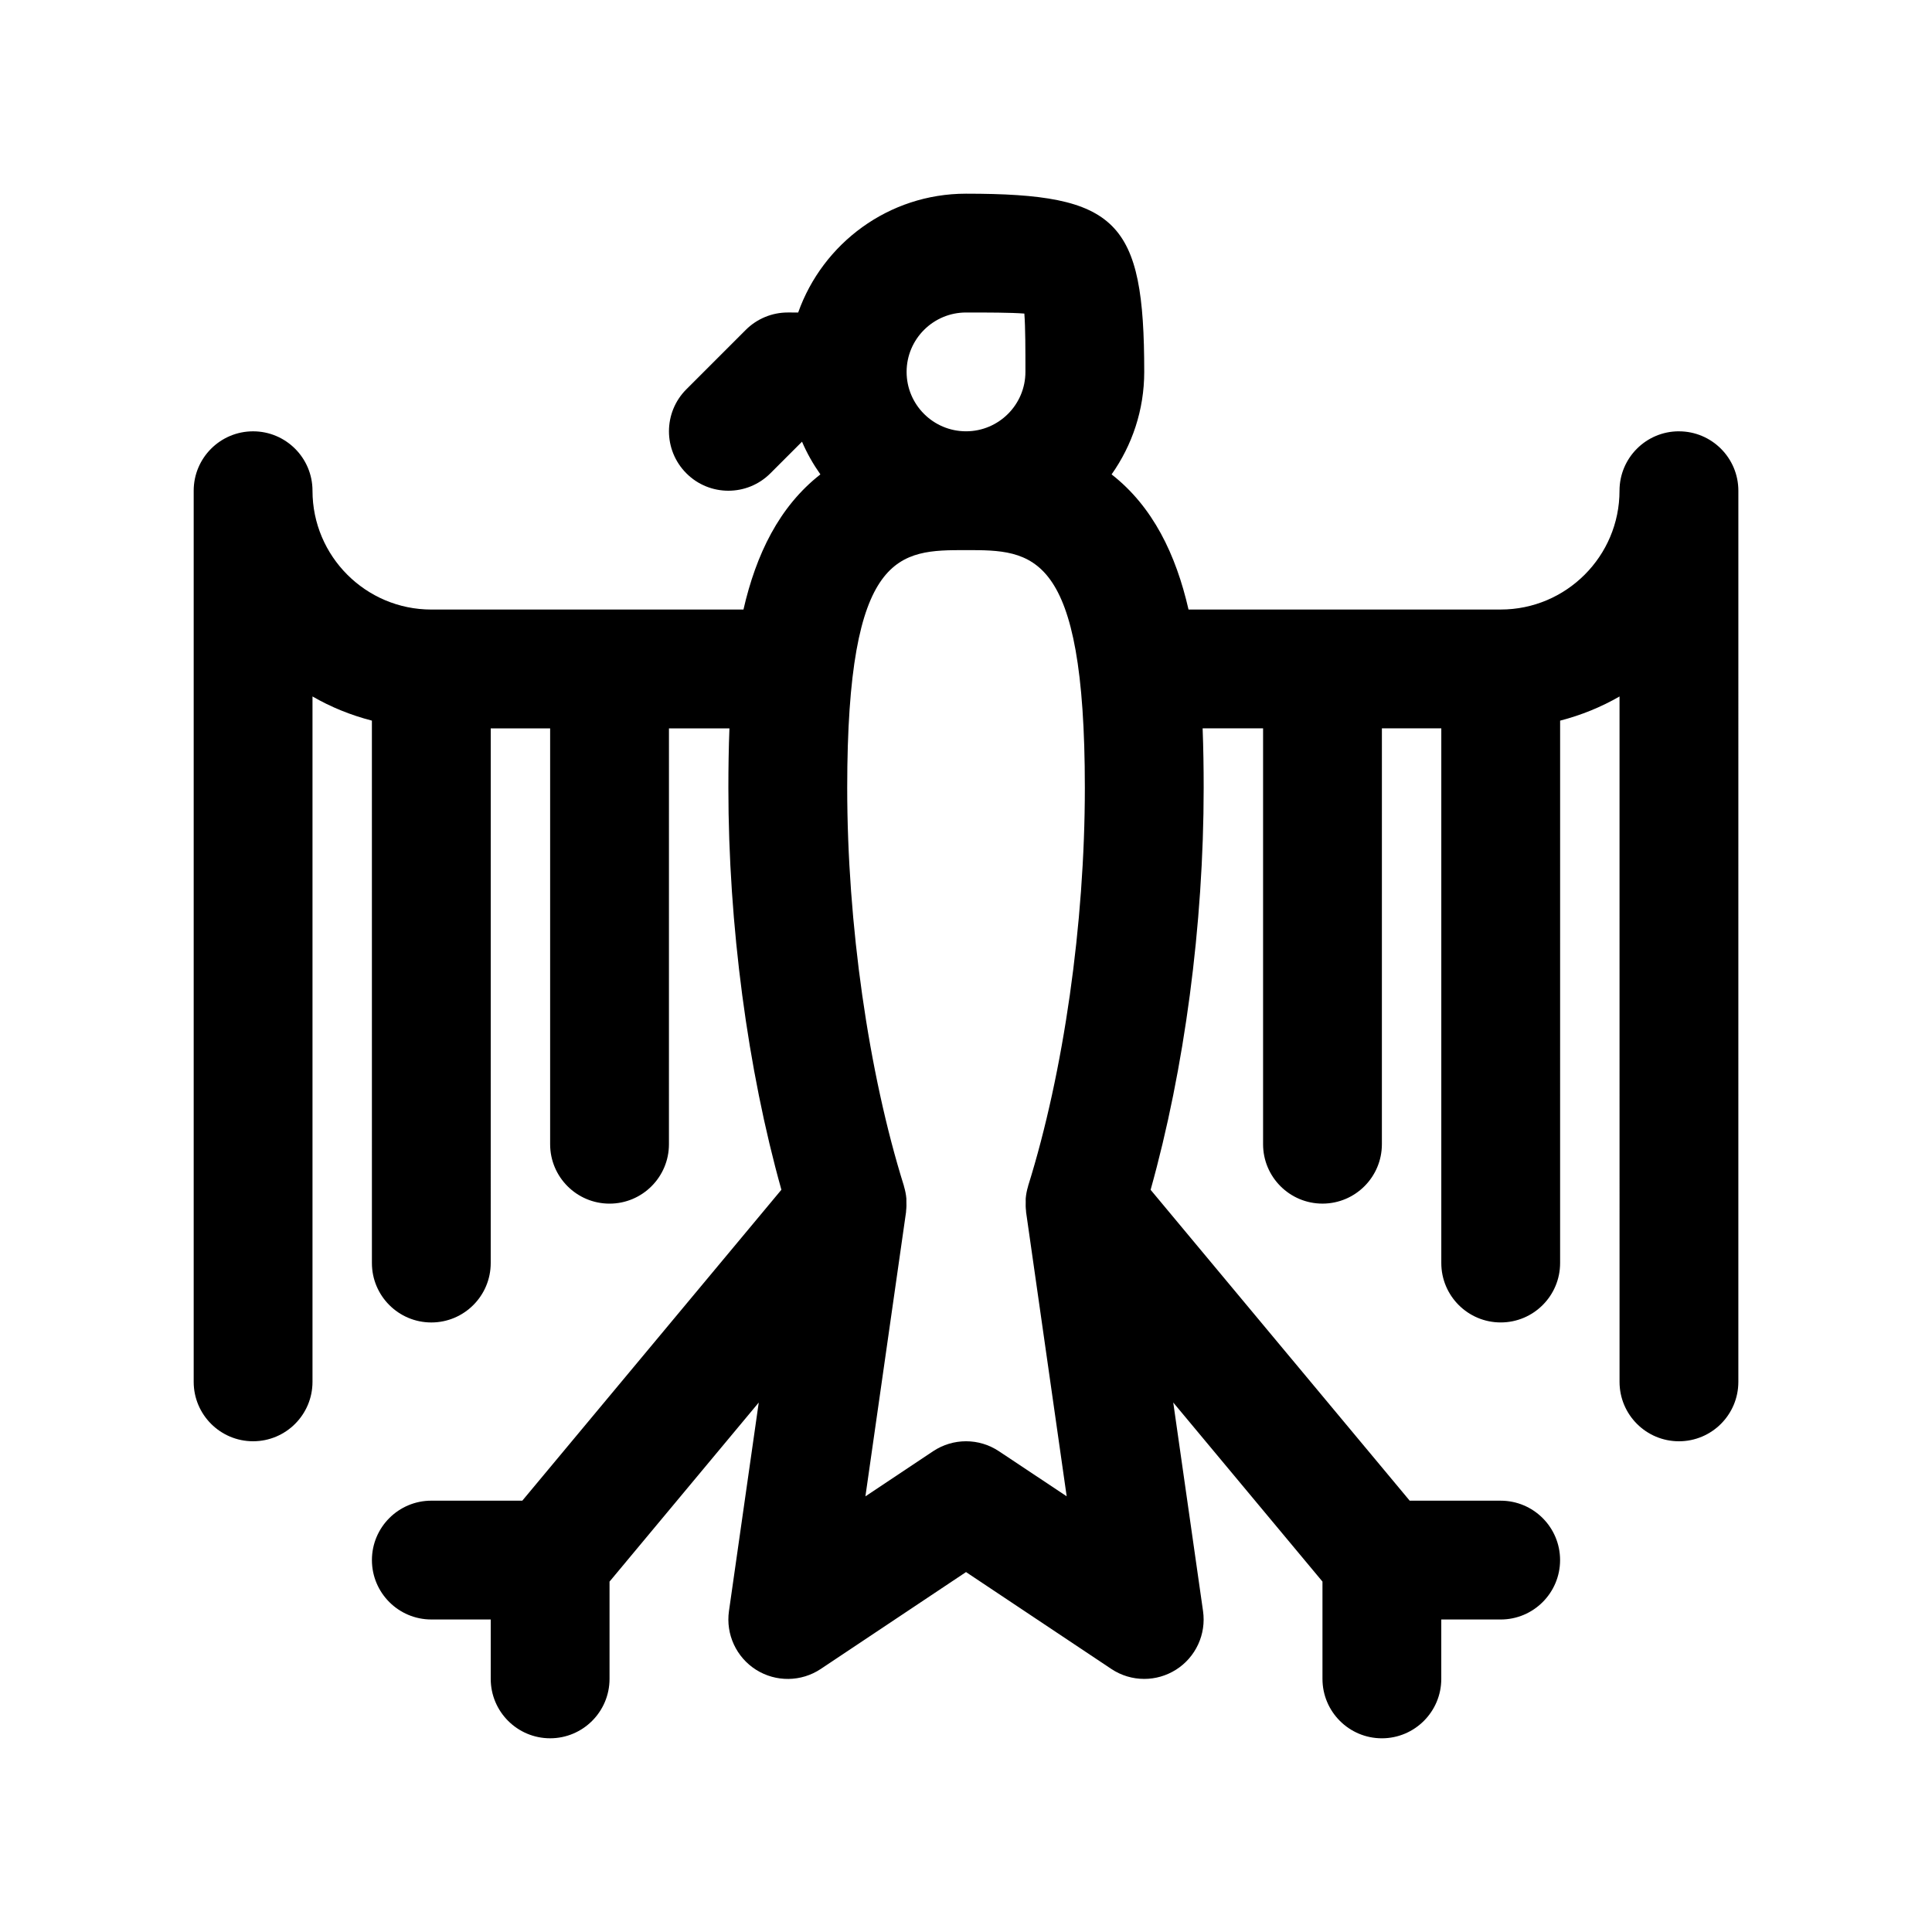
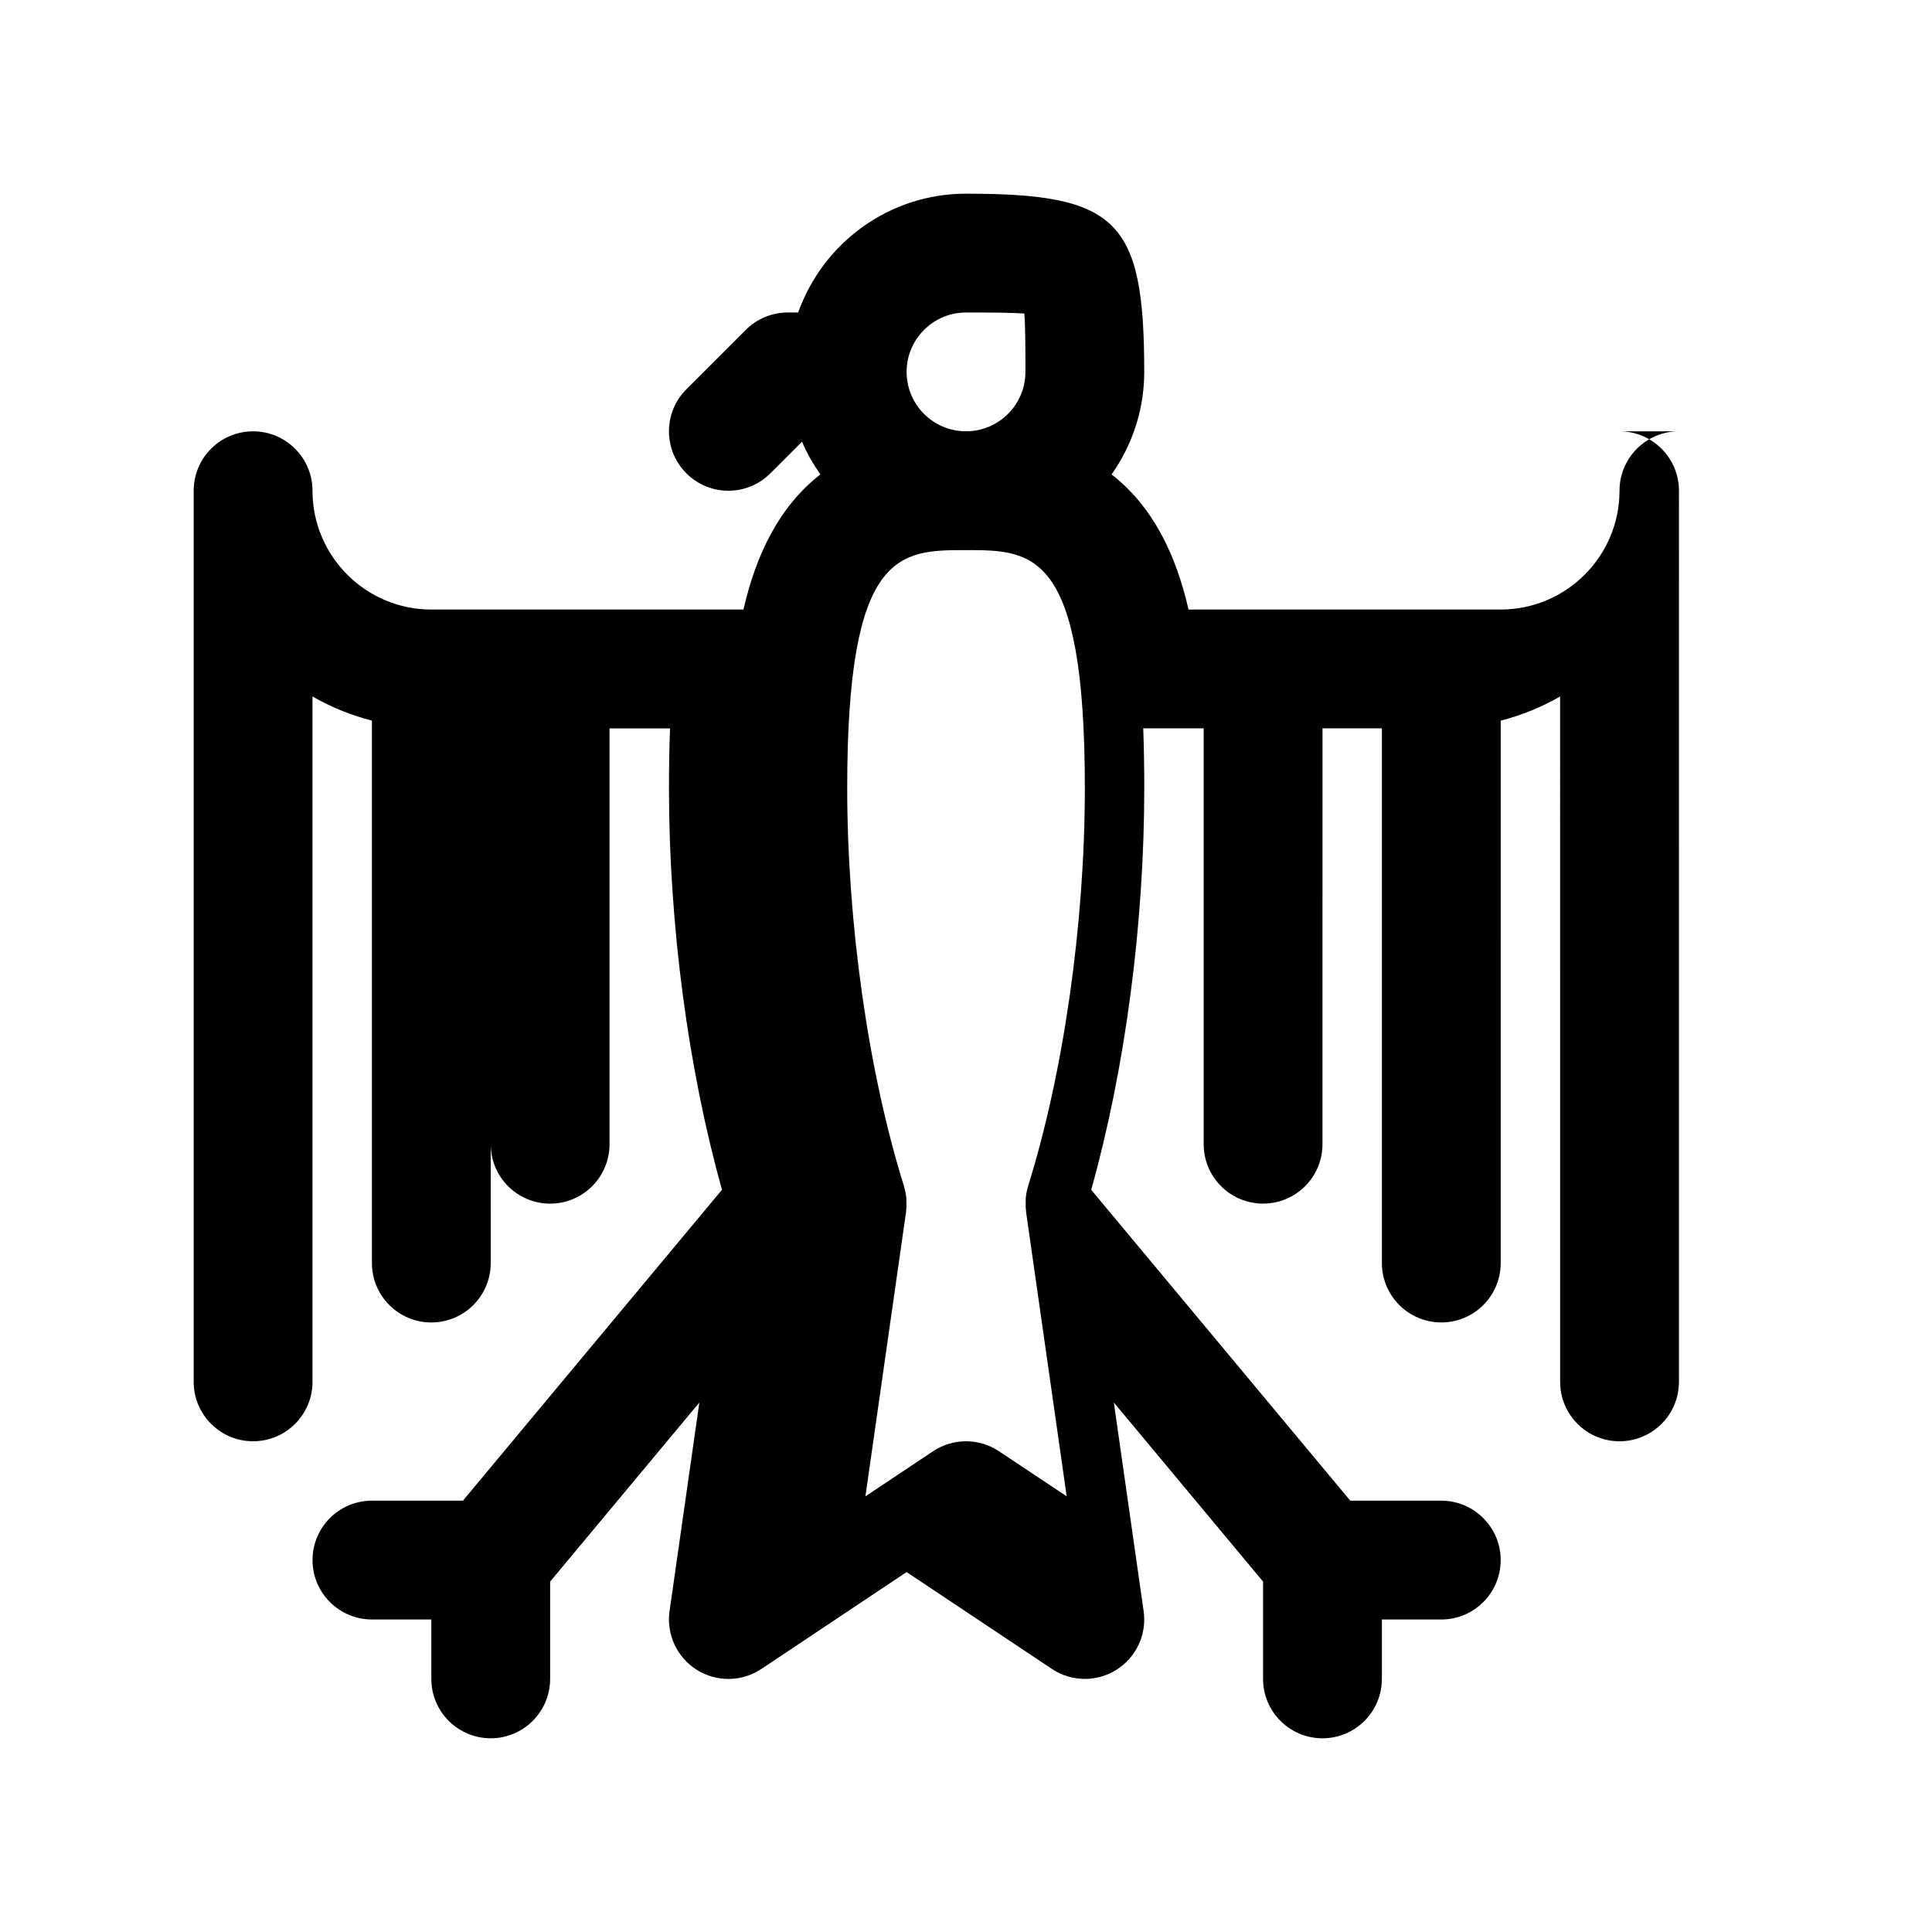
<svg xmlns="http://www.w3.org/2000/svg" fill="#000000" width="800px" height="800px" version="1.1" viewBox="144 144 512 512">
-   <path d="m588.93 258.3c-8.691 0-15.742 7.055-15.742 15.742 0 17.367-14.121 31.488-31.488 31.488l-82.727 0.004c-3.344-14.609-9.453-27.285-20.387-35.816 5.43-7.691 8.648-17.055 8.648-27.16 0-40.172-7.062-47.23-47.23-47.23-20.516 0-37.977 13.168-44.477 31.488l-2.758-0.004c-4.172 0-8.18 1.66-11.133 4.613l-15.742 15.742c-6.148 6.148-6.148 16.113 0 22.262 3.07 3.082 7.102 4.617 11.133 4.617s8.062-1.535 11.133-4.613l8.383-8.383c1.316 3.078 2.969 5.969 4.871 8.668-10.934 8.535-17.043 21.207-20.387 35.816h-82.723c-17.367 0-31.488-14.121-31.488-31.488 0-8.691-7.055-15.742-15.742-15.742-8.691 0-15.742 7.055-15.742 15.742v236.16c0 8.691 7.055 15.742 15.742 15.742 8.691 0 15.742-7.055 15.742-15.742v-181.64c4.871 2.824 10.172 4.969 15.742 6.406l0.004 143.75c0 8.691 7.055 15.742 15.742 15.742 8.691 0 15.742-7.055 15.742-15.742l0.004-141.7h15.742v110.21c0 8.691 7.055 15.742 15.742 15.742 8.691 0 15.742-7.055 15.742-15.742l0.004-110.21h16.027c-0.203 5.234-0.281 10.508-0.281 15.742 0 36.383 5.109 74.625 14.051 106.53l-68.66 82.398h-24.113c-8.691 0-15.742 7.055-15.742 15.742 0 8.691 7.055 15.742 15.742 15.742h15.742v15.742c0 8.691 7.055 15.742 15.742 15.742 8.691 0 15.742-7.055 15.742-15.742v-25.781l39.543-47.453-7.894 55.27c-0.875 6.148 1.945 12.242 7.195 15.555 5.25 3.305 11.965 3.219 17.129-0.219l38.5-25.68 38.504 25.672c2.641 1.762 5.68 2.641 8.727 2.641 2.914 0 5.824-0.812 8.391-2.426 5.25-3.312 8.07-9.398 7.188-15.555l-7.894-55.27 39.547 47.461v25.789c0 8.691 7.055 15.742 15.742 15.742 8.691 0 15.742-7.055 15.742-15.742v-15.742h15.742c8.691 0 15.742-7.055 15.742-15.742 0-8.691-7.055-15.742-15.742-15.742h-24.113l-68.66-82.387c8.953-31.926 14.062-70.168 14.062-106.55 0-5.234-0.078-10.508-0.277-15.742h16.02v110.21c0 8.691 7.055 15.742 15.742 15.742 8.691 0 15.742-7.055 15.742-15.742l0.004-110.21h15.742v141.7c0 8.691 7.055 15.742 15.742 15.742 8.691 0 15.742-7.055 15.742-15.742l0.004-143.74c5.574-1.441 10.871-3.59 15.742-6.406l0.004 181.64c0 8.691 7.055 15.742 15.742 15.742 8.691 0 15.742-7.055 15.742-15.742l0.004-236.16c0-8.691-7.055-15.746-15.746-15.746zm-204.67-15.742c0-8.684 7.062-15.742 15.742-15.742 5.816 0 11.785 0 15.461 0.285 0.285 3.672 0.285 9.641 0.285 15.457 0 8.684-7.062 15.742-15.742 15.742-8.684 0-15.746-7.059-15.746-15.742zm24.477 286.04c-2.648-1.766-5.684-2.648-8.73-2.648s-6.086 0.883-8.73 2.644l-17.934 11.957 10.77-75.344c0.008-0.094 0-0.188 0.008-0.285 0.109-0.898 0.125-1.793 0.078-2.691-0.008-0.195 0.016-0.395 0-0.59-0.094-1.094-0.309-2.164-0.629-3.219-0.016-0.047-0.008-0.102-0.023-0.148-9.414-30.062-15.027-69.5-15.027-105.51 0-62.977 13.895-62.977 31.488-62.977 17.586 0 31.488 0 31.488 62.977 0 35.992-5.621 75.438-15.027 105.5-0.016 0.055-0.016 0.117-0.031 0.164-0.316 1.039-0.52 2.102-0.613 3.172-0.023 0.25 0.008 0.504 0 0.762-0.031 0.852-0.023 1.699 0.086 2.543 0.008 0.102-0.008 0.188 0.008 0.285l10.762 75.344z" />
+   <path d="m588.93 258.3c-8.691 0-15.742 7.055-15.742 15.742 0 17.367-14.121 31.488-31.488 31.488l-82.727 0.004c-3.344-14.609-9.453-27.285-20.387-35.816 5.43-7.691 8.648-17.055 8.648-27.16 0-40.172-7.062-47.23-47.23-47.23-20.516 0-37.977 13.168-44.477 31.488l-2.758-0.004c-4.172 0-8.18 1.66-11.133 4.613l-15.742 15.742c-6.148 6.148-6.148 16.113 0 22.262 3.07 3.082 7.102 4.617 11.133 4.617s8.062-1.535 11.133-4.613l8.383-8.383c1.316 3.078 2.969 5.969 4.871 8.668-10.934 8.535-17.043 21.207-20.387 35.816h-82.723c-17.367 0-31.488-14.121-31.488-31.488 0-8.691-7.055-15.742-15.742-15.742-8.691 0-15.742 7.055-15.742 15.742v236.16c0 8.691 7.055 15.742 15.742 15.742 8.691 0 15.742-7.055 15.742-15.742v-181.64c4.871 2.824 10.172 4.969 15.742 6.406l0.004 143.75c0 8.691 7.055 15.742 15.742 15.742 8.691 0 15.742-7.055 15.742-15.742l0.004-141.7v110.21c0 8.691 7.055 15.742 15.742 15.742 8.691 0 15.742-7.055 15.742-15.742l0.004-110.21h16.027c-0.203 5.234-0.281 10.508-0.281 15.742 0 36.383 5.109 74.625 14.051 106.53l-68.66 82.398h-24.113c-8.691 0-15.742 7.055-15.742 15.742 0 8.691 7.055 15.742 15.742 15.742h15.742v15.742c0 8.691 7.055 15.742 15.742 15.742 8.691 0 15.742-7.055 15.742-15.742v-25.781l39.543-47.453-7.894 55.27c-0.875 6.148 1.945 12.242 7.195 15.555 5.25 3.305 11.965 3.219 17.129-0.219l38.5-25.68 38.504 25.672c2.641 1.762 5.68 2.641 8.727 2.641 2.914 0 5.824-0.812 8.391-2.426 5.25-3.312 8.07-9.398 7.188-15.555l-7.894-55.27 39.547 47.461v25.789c0 8.691 7.055 15.742 15.742 15.742 8.691 0 15.742-7.055 15.742-15.742v-15.742h15.742c8.691 0 15.742-7.055 15.742-15.742 0-8.691-7.055-15.742-15.742-15.742h-24.113l-68.66-82.387c8.953-31.926 14.062-70.168 14.062-106.55 0-5.234-0.078-10.508-0.277-15.742h16.02v110.21c0 8.691 7.055 15.742 15.742 15.742 8.691 0 15.742-7.055 15.742-15.742l0.004-110.21h15.742v141.7c0 8.691 7.055 15.742 15.742 15.742 8.691 0 15.742-7.055 15.742-15.742l0.004-143.74c5.574-1.441 10.871-3.59 15.742-6.406l0.004 181.64c0 8.691 7.055 15.742 15.742 15.742 8.691 0 15.742-7.055 15.742-15.742l0.004-236.16c0-8.691-7.055-15.746-15.746-15.746zm-204.67-15.742c0-8.684 7.062-15.742 15.742-15.742 5.816 0 11.785 0 15.461 0.285 0.285 3.672 0.285 9.641 0.285 15.457 0 8.684-7.062 15.742-15.742 15.742-8.684 0-15.746-7.059-15.746-15.742zm24.477 286.04c-2.648-1.766-5.684-2.648-8.73-2.648s-6.086 0.883-8.73 2.644l-17.934 11.957 10.77-75.344c0.008-0.094 0-0.188 0.008-0.285 0.109-0.898 0.125-1.793 0.078-2.691-0.008-0.195 0.016-0.395 0-0.59-0.094-1.094-0.309-2.164-0.629-3.219-0.016-0.047-0.008-0.102-0.023-0.148-9.414-30.062-15.027-69.5-15.027-105.51 0-62.977 13.895-62.977 31.488-62.977 17.586 0 31.488 0 31.488 62.977 0 35.992-5.621 75.438-15.027 105.5-0.016 0.055-0.016 0.117-0.031 0.164-0.316 1.039-0.52 2.102-0.613 3.172-0.023 0.25 0.008 0.504 0 0.762-0.031 0.852-0.023 1.699 0.086 2.543 0.008 0.102-0.008 0.188 0.008 0.285l10.762 75.344z" />
</svg>